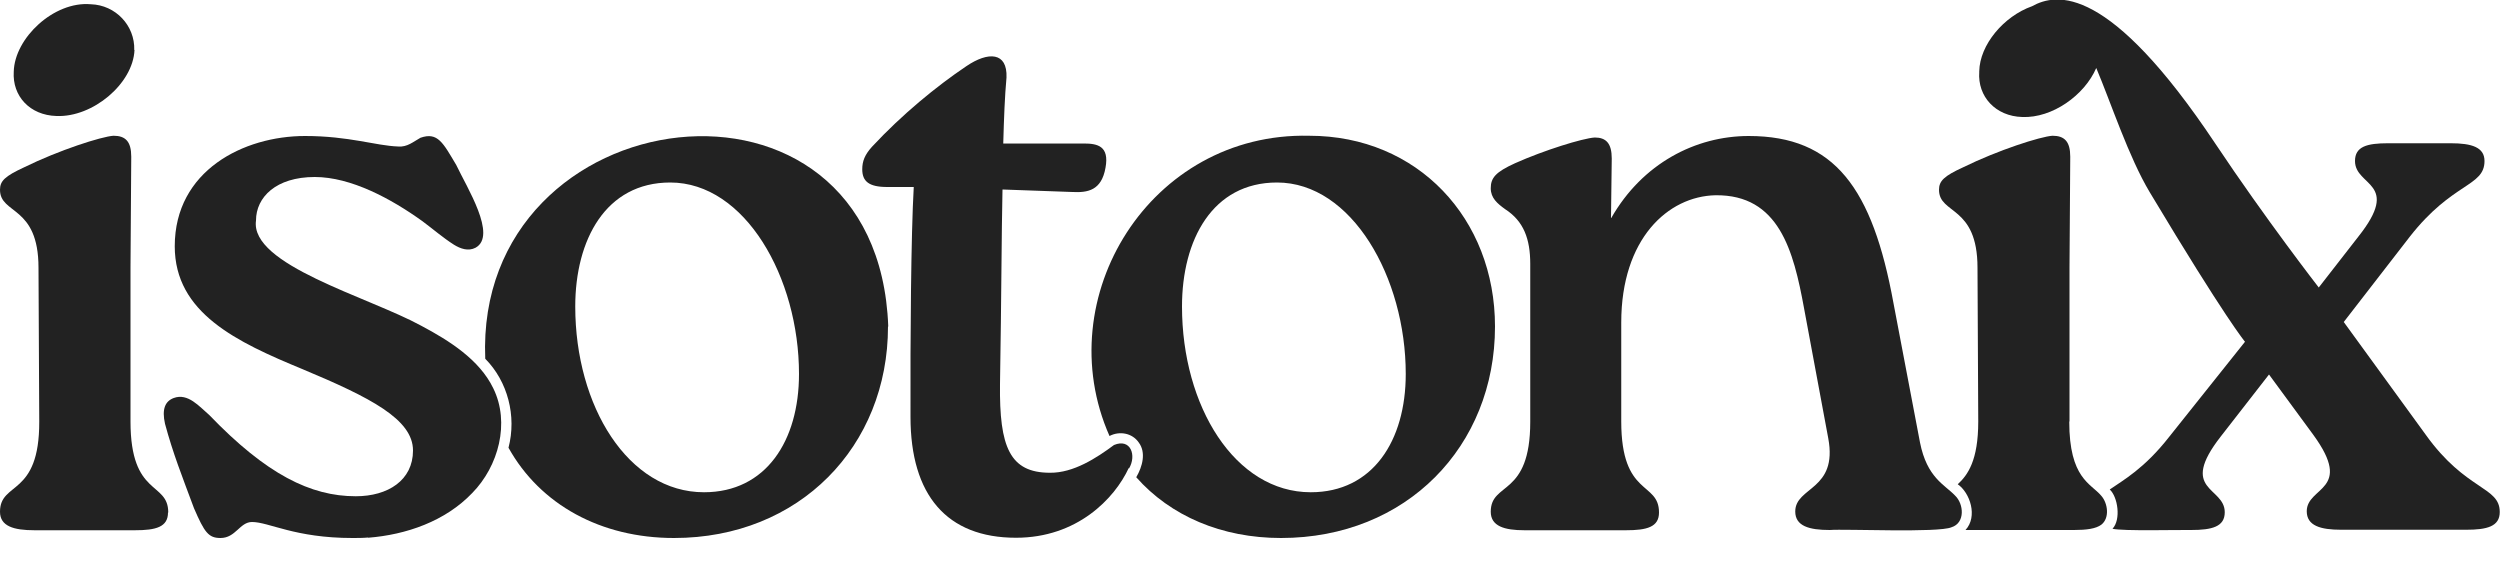
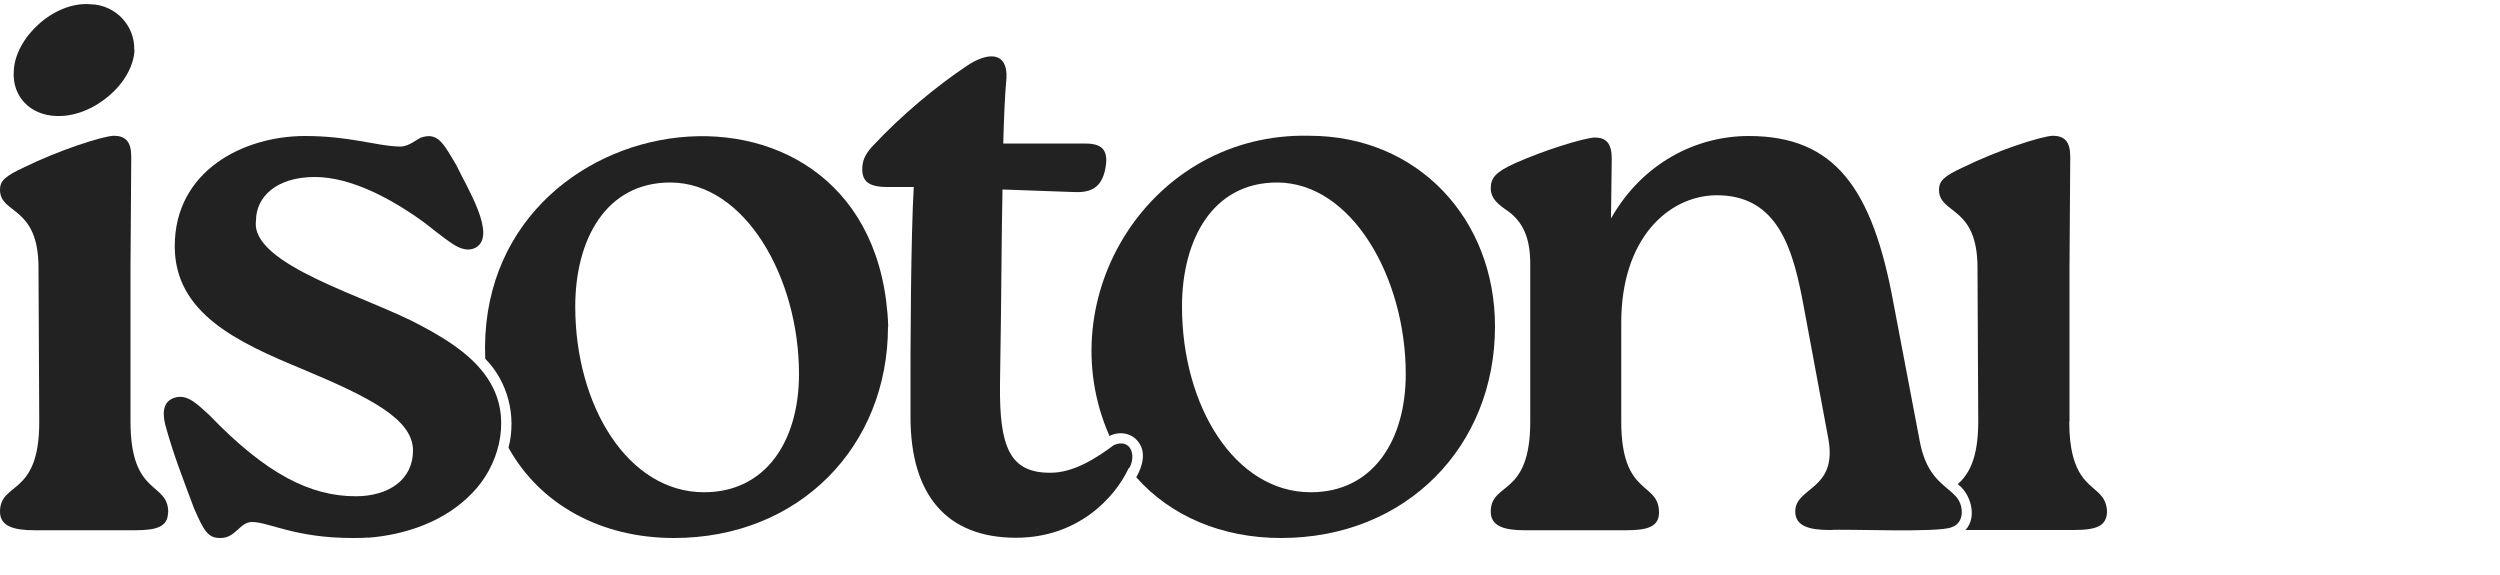
<svg xmlns="http://www.w3.org/2000/svg" xmlns:xlink="http://www.w3.org/1999/xlink" version="1.1" viewBox="0 0 100 23">
  <title>Isotonix</title>
  <defs>
    <style>
      
        .sprite,
        .sprite:target ~ #default {
            display: none;
        }
        .sprite:target, #default {
            display: inline;
        }
      
    </style>
    <g id="logo" stroke="none" stroke-width="1">
      <path d="M6.73,20.5c0-1.26-1.51-.61-1.51-3.64v-6.15s.03-4.44.03-4.44c0-.61-.23-.84-.71-.84-.48.03-2.19.58-3.57,1.26C.19,7.05,0,7.24,0,7.59c0,1,1.54.61,1.54,3.12l.03,6.15C1.58,19.89,0,19.24,0,20.47c0,.58.55.74,1.38.74h4.02c.84,0,1.32-.13,1.32-.71Z" id="fill-2" />
      <path d="M5.37,2c.03-.97-.74-1.8-1.74-1.83C2.16.04.58,1.52.55,2.87c-.06.97.64,1.74,1.71,1.77,1.45.06,3.06-1.29,3.12-2.64Z" id="fill-3" />
      <path d="M14.72,21.51c1.53-.12,3.09-.66,4.17-1.79,1.05-1.07,1.52-2.81.84-4.19-.55-1.14-1.75-1.9-2.88-2.5-2.12-1.16-6.86-2.43-6.61-4.21,0-.93.8-1.74,2.35-1.74,1.45,0,3.06.87,4.31,1.77.43.32.82.66,1.26.94.26.16.57.27.86.12.88-.48-.35-2.42-.77-3.31-.53-.89-.74-1.33-1.43-1.09-.29.16-.53.38-.89.35-.9-.03-1.96-.42-3.73-.42-2.45,0-5.21,1.38-5.21,4.41,0,2.67,2.48,3.83,5.12,4.92,2.7,1.13,4.41,2,4.41,3.25,0,1.19-1,1.83-2.29,1.83-1.8,0-3.57-.87-5.86-3.25-.4-.34-.85-.89-1.42-.68-.35.13-.48.45-.35,1.03.32,1.19.68,2.09,1.16,3.38.42.97.58,1.19,1.06,1.19.61,0,.77-.64,1.26-.64.68,0,1.71.64,4.02.64.21,0,.42,0,.63-.02Z" id="fill-4" />
      <path d="M35.53,13.06c-.41-11.36-16.56-9.24-16.12,1.29.9.91,1.26,2.29.93,3.56,1.27,2.28,3.7,3.61,6.62,3.61,5.02,0,8.56-3.67,8.56-8.46ZM23.01,12.26c0-2.67,1.22-4.96,3.8-4.96,2.99,0,5.15,3.8,5.15,7.66,0,2.67-1.32,4.73-3.8,4.73-3.03,0-5.15-3.44-5.15-7.43Z" id="fill-5" />
      <path d="M45.16,18.74s0,0,0,0c.31-.52.07-1.22-.6-.94,0,0,0,0,0,0-.7.52-1.62,1.12-2.56,1.11-1.61,0-2.03-1.03-2-3.54.06-3.6.06-6.02.1-7.79l2.8.1c.61.03,1.16-.06,1.32-.97.16-.87-.32-.97-.87-.97h-3.22c.03-1.06.06-1.87.13-2.64.04-1.02-.73-1.05-1.61-.45-1.19.8-2.57,1.93-3.77,3.22-.29.32-.39.58-.39.9,0,.48.26.71,1,.71h1.06c-.11,1.92-.14,6-.13,9.2,0,3.12,1.45,4.83,4.22,4.83,2.44,0,3.94-1.56,4.51-2.79Z" id="fill-6" />
-       <path d="M64.44,8.72l.03-2.38c0-.61-.23-.84-.68-.84-.48.03-2.03.51-3.19,1.03-.77.35-.97.58-.97,1,0,.39.26.61.58.84.74.48,1,1.19,1,2.19v6.31c0,3.03-1.58,2.38-1.58,3.6,0,.58.55.74,1.35.74h4.06c.84,0,1.32-.13,1.32-.71,0-1.26-1.51-.61-1.51-3.64v-3.96c0-3.35,1.87-5.05,3.77-5.09,2.54-.03,3.12,2.22,3.54,4.51,0,0,.97,5.21.97,5.21.39,2.09-1.32,1.93-1.32,2.93,0,.58.55.74,1.38.74.61-.05,4.35.12,4.87-.11h0s0,0,0,0c.55-.17.5-.93.14-1.27-.42-.44-1.12-.71-1.4-2.12,0,0-1.06-5.57-1.06-5.57-.84-4.6-2.35-6.69-5.79-6.69-2.12,0-4.25,1.09-5.5,3.28Z" id="fill-7" />
+       <path d="M64.44,8.72l.03-2.38c0-.61-.23-.84-.68-.84-.48.03-2.03.51-3.19,1.03-.77.35-.97.58-.97,1,0,.39.26.61.58.84.74.48,1,1.19,1,2.19v6.31c0,3.03-1.58,2.38-1.58,3.6,0,.58.55.74,1.35.74h4.06c.84,0,1.32-.13,1.32-.71,0-1.26-1.51-.61-1.51-3.64v-3.96c0-3.35,1.87-5.05,3.77-5.09,2.54-.03,3.12,2.22,3.54,4.51,0,0,.97,5.21.97,5.21.39,2.09-1.32,1.93-1.32,2.93,0,.58.55.74,1.38.74.61-.05,4.35.12,4.87-.11h0c.55-.17.5-.93.14-1.27-.42-.44-1.12-.71-1.4-2.12,0,0-1.06-5.57-1.06-5.57-.84-4.6-2.35-6.69-5.79-6.69-2.12,0-4.25,1.09-5.5,3.28Z" id="fill-7" />
      <path d="M45.55,17.7c.3.4.15.96-.1,1.39,1.37,1.55,3.42,2.43,5.79,2.43,5.02,0,8.56-3.67,8.56-8.46,0-4.31-3.09-7.63-7.43-7.63-6.36-.15-10.44,6.47-7.99,12.01.4-.21.91-.12,1.17.26ZM47.28,12.26c0-2.67,1.22-4.96,3.8-4.96,2.99,0,5.15,3.8,5.15,7.66,0,2.67-1.32,4.73-3.8,4.73-3.03,0-5.15-3.44-5.15-7.43Z" id="fill-8" />
      <path d="M82.78,16.86v-6.15s.03-4.44.03-4.44c0-.61-.23-.84-.71-.84-.48.03-2.19.58-3.57,1.26-.77.35-.97.55-.97.9,0,1,1.54.61,1.54,3.12l.03,6.15c0,1.56-.42,2.14-.82,2.51.49.34.81,1.29.31,1.83.1,0,.21,0,.32,0h4.02c.5,0,.87-.05,1.09-.21,0,0,0,0,0,0,0,0,0,0,0,0,.35-.27.26-.87,0-1.16,0,0,0,0,0,0-.42-.5-1.28-.69-1.28-2.97Z" id="fill-9" />
-       <path d="M79.17,2.88c-.07.98.65,1.77,1.72,1.8,1.2.05,2.49-.87,2.96-1.96.58,1.37,1.3,3.57,2.14,4.97,3.05,5.09,3.81,5.98,3.81,5.98l-3.03,3.8c-1,1.28-1.85,1.74-2.38,2.11.32.29.46,1.2.11,1.57.41.1,2.67.04,3.14.05.84,0,1.35-.13,1.35-.71,0-1.03-1.87-.84-.16-3.03l1.93-2.48,1.77,2.41c1.64,2.25-.26,2.06-.26,3.06,0,.58.55.74,1.38.74h4.99c.84,0,1.35-.13,1.35-.71,0-1.03-1.35-.84-2.96-3.09l-3.28-4.51,2.64-3.41c1.71-2.19,2.99-2,2.99-3.03,0-.55-.51-.71-1.35-.71h-2.51c-.84,0-1.32.13-1.32.71,0,1.03,1.87.84.13,3.03l-1.58,2.03s-2.12-2.73-4.14-5.76c-4.24-6.36-6.34-6.04-7.33-5.49-1.13.4-2.09,1.54-2.11,2.6Z" id="fill-10" />
    </g>
  </defs>
  <g class="sprite" id="black">
    <use x="0" y="0" xlink:href="#logo" />
  </g>
  <g class="sprite" id="white" fill="#ffffff">
    <use x="0" y="0" xlink:href="#logo" />
  </g>
  <g class="sprite" id="gray" fill="#222222">
    <use x="0" y="0" xlink:href="#logo" />
  </g>
  <g class="sprite" id="purple" fill="#722973">
    <use x="0" y="0" xlink:href="#logo" />
  </g>
  <g class="sprite" id="text" fill="#21201f">
    <use x="0" y="0" xlink:href="#logo" />
  </g>
  <g class="sprite" id="default" fill="#222222">
    <use x="0" y="0" xlink:href="#logo" />
  </g>
</svg>